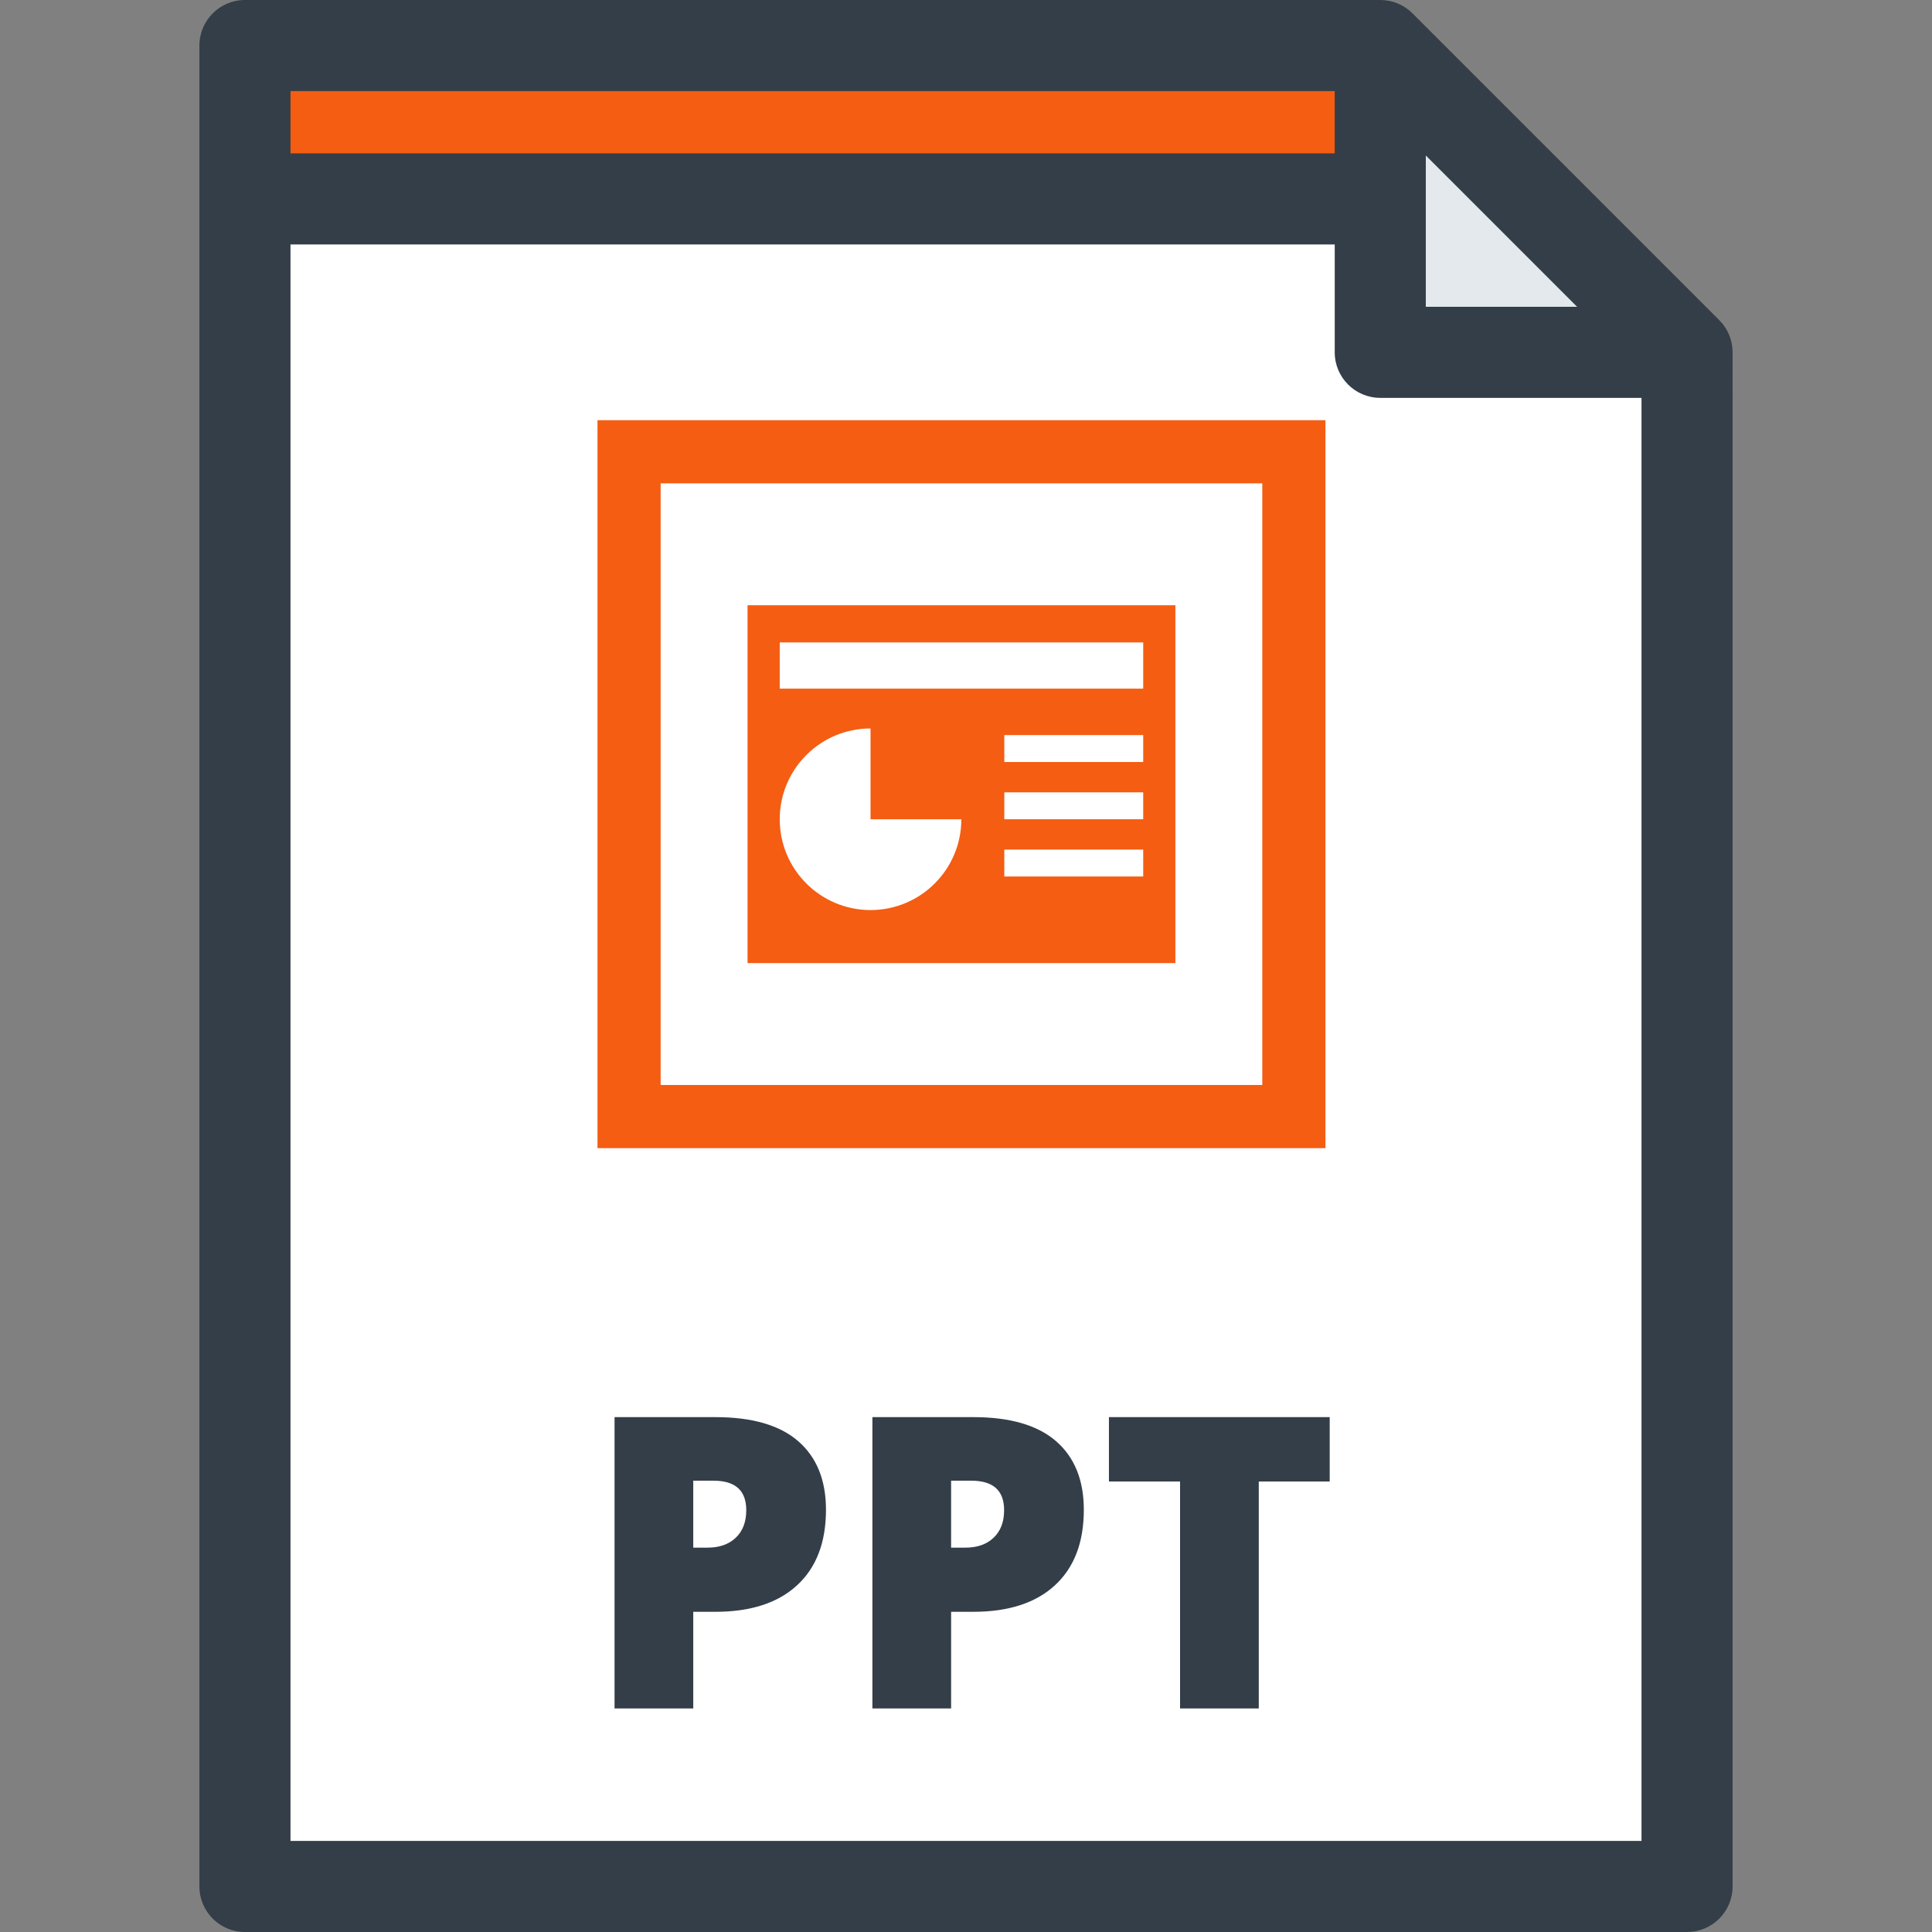
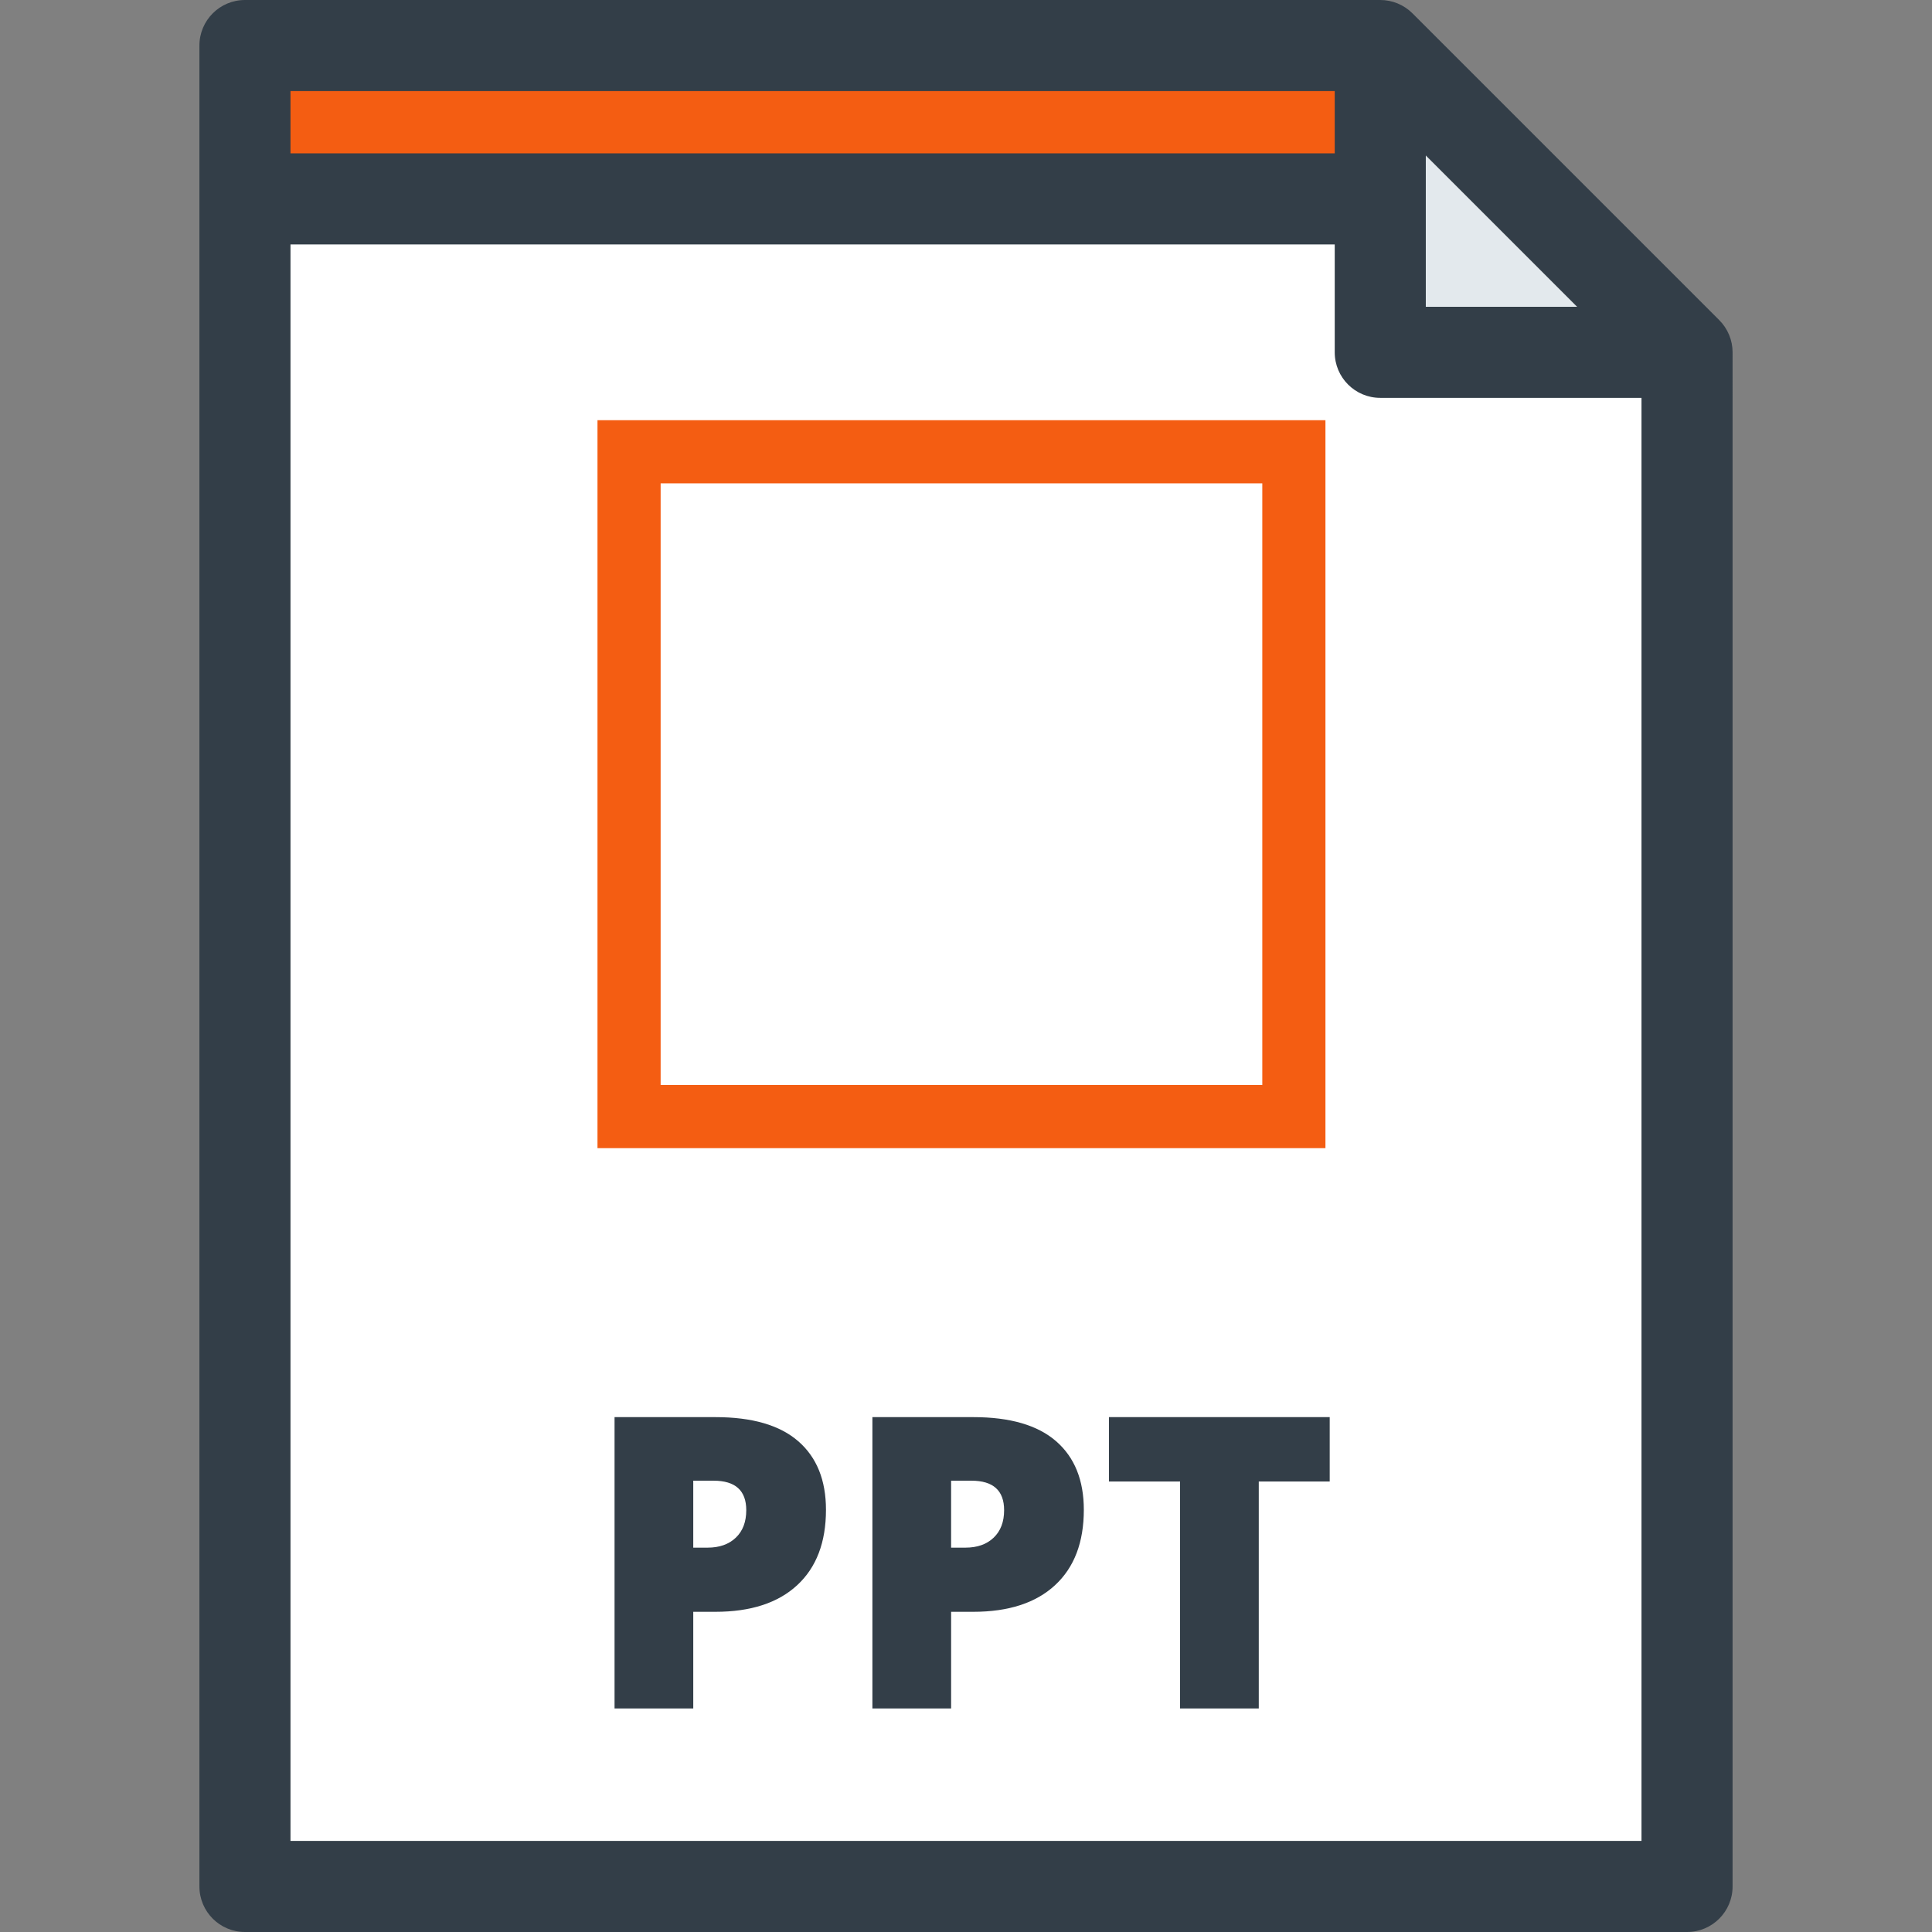
<svg xmlns="http://www.w3.org/2000/svg" version="1.1" id="Layer_1" x="0px" y="0px" viewBox="0 0 318.188 318.188" style="enable-background:new 0 0 318.188 318.188;" xml:space="preserve" width="512px" height="512px" class="hovered-paths">
  <rect x="0" y="0" width="318.188" height="318.188" fill="#808080" stroke="none" />
  <g>
    <g>
      <polygon style="fill:#FFFFFF" points="227.321,7.5 40.342,7.5 40.342,310.688 277.846,310.688 277.846,58.025  " data-original="#E8E8E8" class="" data-old_color="#E8E8E8" />
      <g>
        <rect x="98.402" y="69.204" style="fill:#F45D12" width="119.89" height="119.89" data-original="#FF671B" class="hovered-path active-path" data-old_color="#FF671B" />
        <rect x="108.803" y="79.605" style="fill:#FFFFFF" width="99.089" height="99.087" data-original="#FFFFFF" class="" data-old_color="#FFFFFF" />
        <g>
-           <rect x="123.116" y="99.682" style="fill:#F45D12" width="70.463" height="58.933" data-original="#FF671B" class="hovered-path active-path" data-old_color="#FF671B" />
          <rect x="128.417" y="105.803" style="fill:#FFFFFF" width="59.861" height="7.613" data-original="#FFFFFF" class="" data-old_color="#FFFFFF" />
-           <path style="fill:#FFFFFF" d="M143.372,119.972c-8.259,0-14.955,6.696-14.955,14.954c0,8.259,6.695,14.955,14.955,14.955     c8.258,0,14.954-6.696,14.954-14.955h-14.954V119.972z" data-original="#FFFFFF" class="" data-old_color="#FFFFFF" />
          <rect x="165.402" y="121.064" style="fill:#FFFFFF" width="22.876" height="4.434" data-original="#FFFFFF" class="" data-old_color="#FFFFFF" />
          <rect x="165.402" y="130.493" style="fill:#FFFFFF" width="22.876" height="4.433" data-original="#FFFFFF" class="" data-old_color="#FFFFFF" />
-           <rect x="165.402" y="139.922" style="fill:#FFFFFF" width="22.876" height="4.432" data-original="#FFFFFF" class="" data-old_color="#FFFFFF" />
        </g>
      </g>
      <polygon style="fill:#F45D12" points="235.14,32.763 40.342,32.763 40.342,7.5 227.321,7.5  " data-original="#FF671B" class="hovered-path active-path" data-old_color="#FF671B" />
      <polygon style="fill:#E3E9ED" points="227.321,58.025 277.846,58.025 227.321,7.5  " data-original="#D1D3D3" class="" data-old_color="#D1D3D3" />
      <path style="fill:#333E48;" d="M283.149,52.722L232.625,2.197C231.218,0.79,229.311,0,227.321,0H40.342c-4.142,0-7.5,3.358-7.5,7.5   v303.188c0,4.142,3.358,7.5,7.5,7.5h237.504c4.142,0,7.5-3.358,7.5-7.5V58.025C285.346,56.036,284.556,54.129,283.149,52.722z    M234.821,25.606l24.918,24.919h-24.918L234.821,25.606L234.821,25.606z M47.842,15h171.979v10.263H47.842V15z M270.346,303.188   H47.842V40.263h171.979v17.763c0,4.142,3.358,7.5,7.5,7.5h43.024v237.662H270.346z M131.47,237.363   c-3.041-2.647-7.592-3.971-13.652-3.971h-16.606v47.979h12.963v-15.917h3.643c5.819,0,10.31-1.46,13.472-4.381   c3.161-2.92,4.742-7.061,4.742-12.421C136.032,243.773,134.511,240.01,131.47,237.363z M121.182,253.247   c-1.149,1.094-2.697,1.641-4.644,1.641h-2.363v-11.026h3.348c3.588,0,5.382,1.619,5.382,4.857   C122.905,250.643,122.331,252.153,121.182,253.247z M173.937,237.363c-3.042-2.647-7.593-3.971-13.652-3.971h-16.606v47.979h12.963   v-15.917h3.643c5.819,0,10.31-1.46,13.472-4.381c3.161-2.92,4.742-7.061,4.742-12.421   C178.498,243.773,176.977,240.01,173.937,237.363z M163.647,253.247c-1.148,1.094-2.696,1.641-4.644,1.641h-2.362v-11.026h3.347   c3.588,0,5.383,1.619,5.383,4.857C165.371,250.643,164.797,252.153,163.647,253.247z M182.633,243.992h11.716v37.379h12.963   v-37.379h11.683v-10.6h-36.361v10.6H182.633z" data-original="#333E48" class="" />
    </g>
  </g>
</svg>